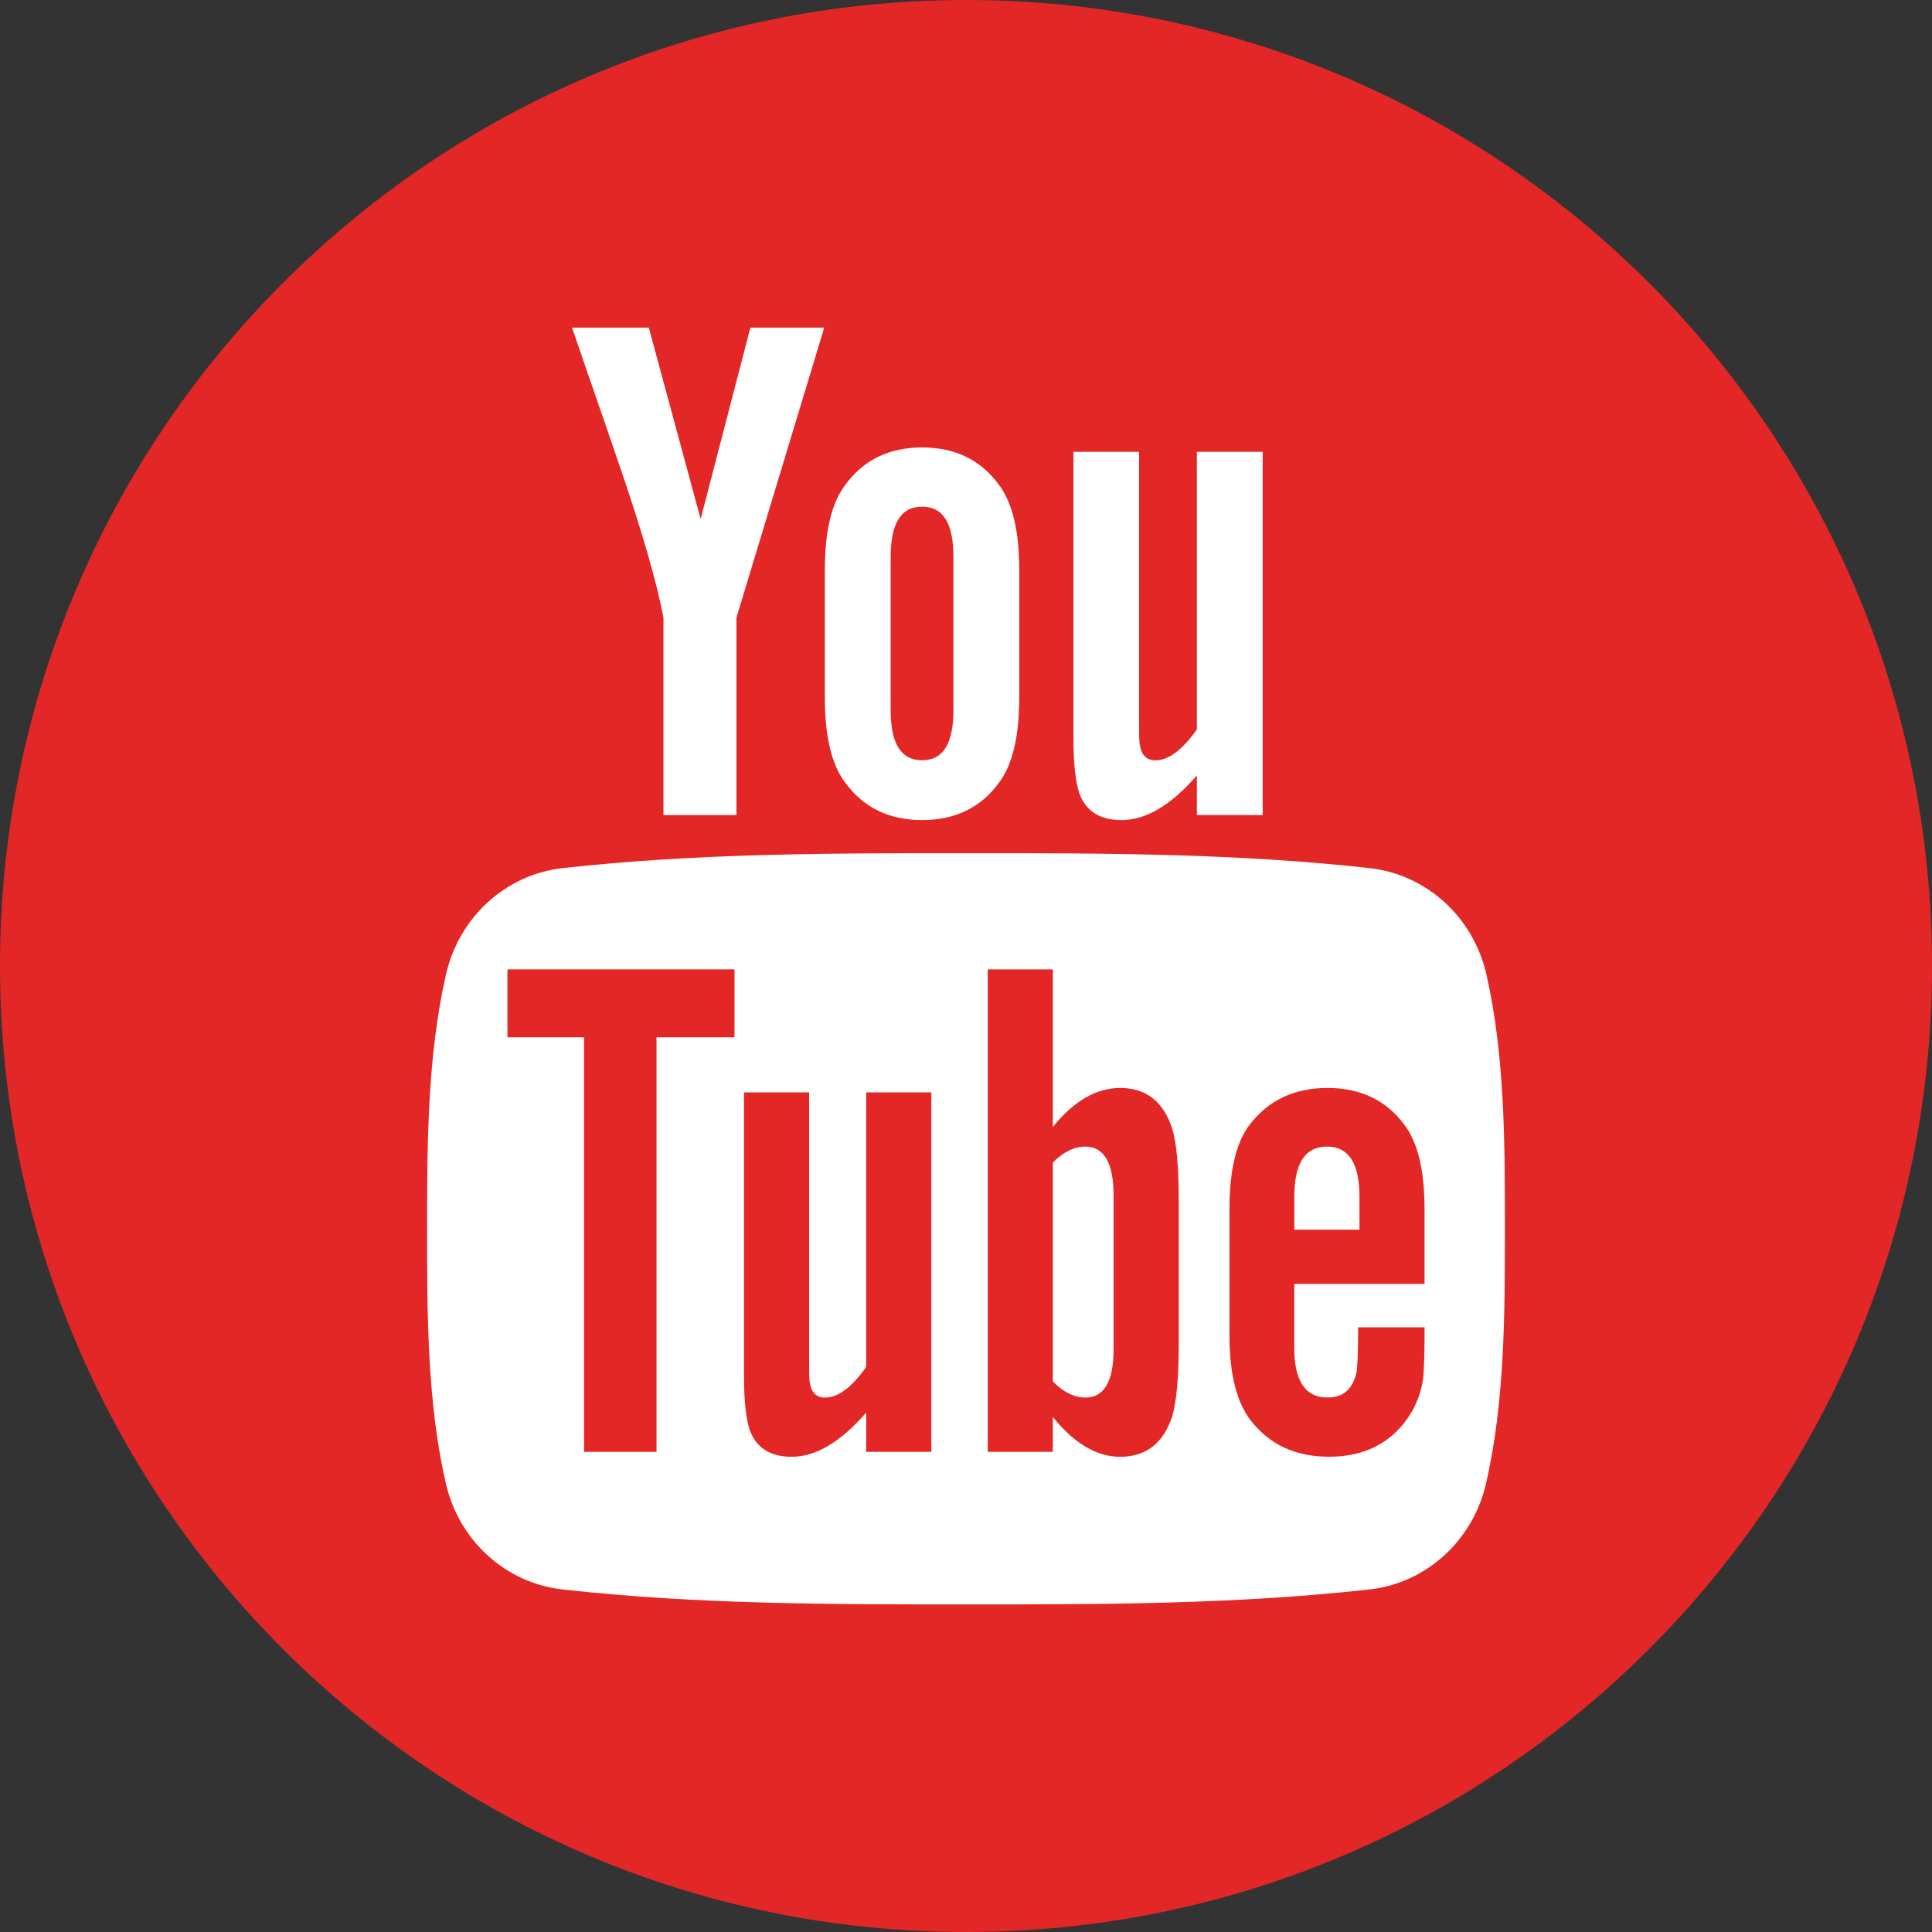
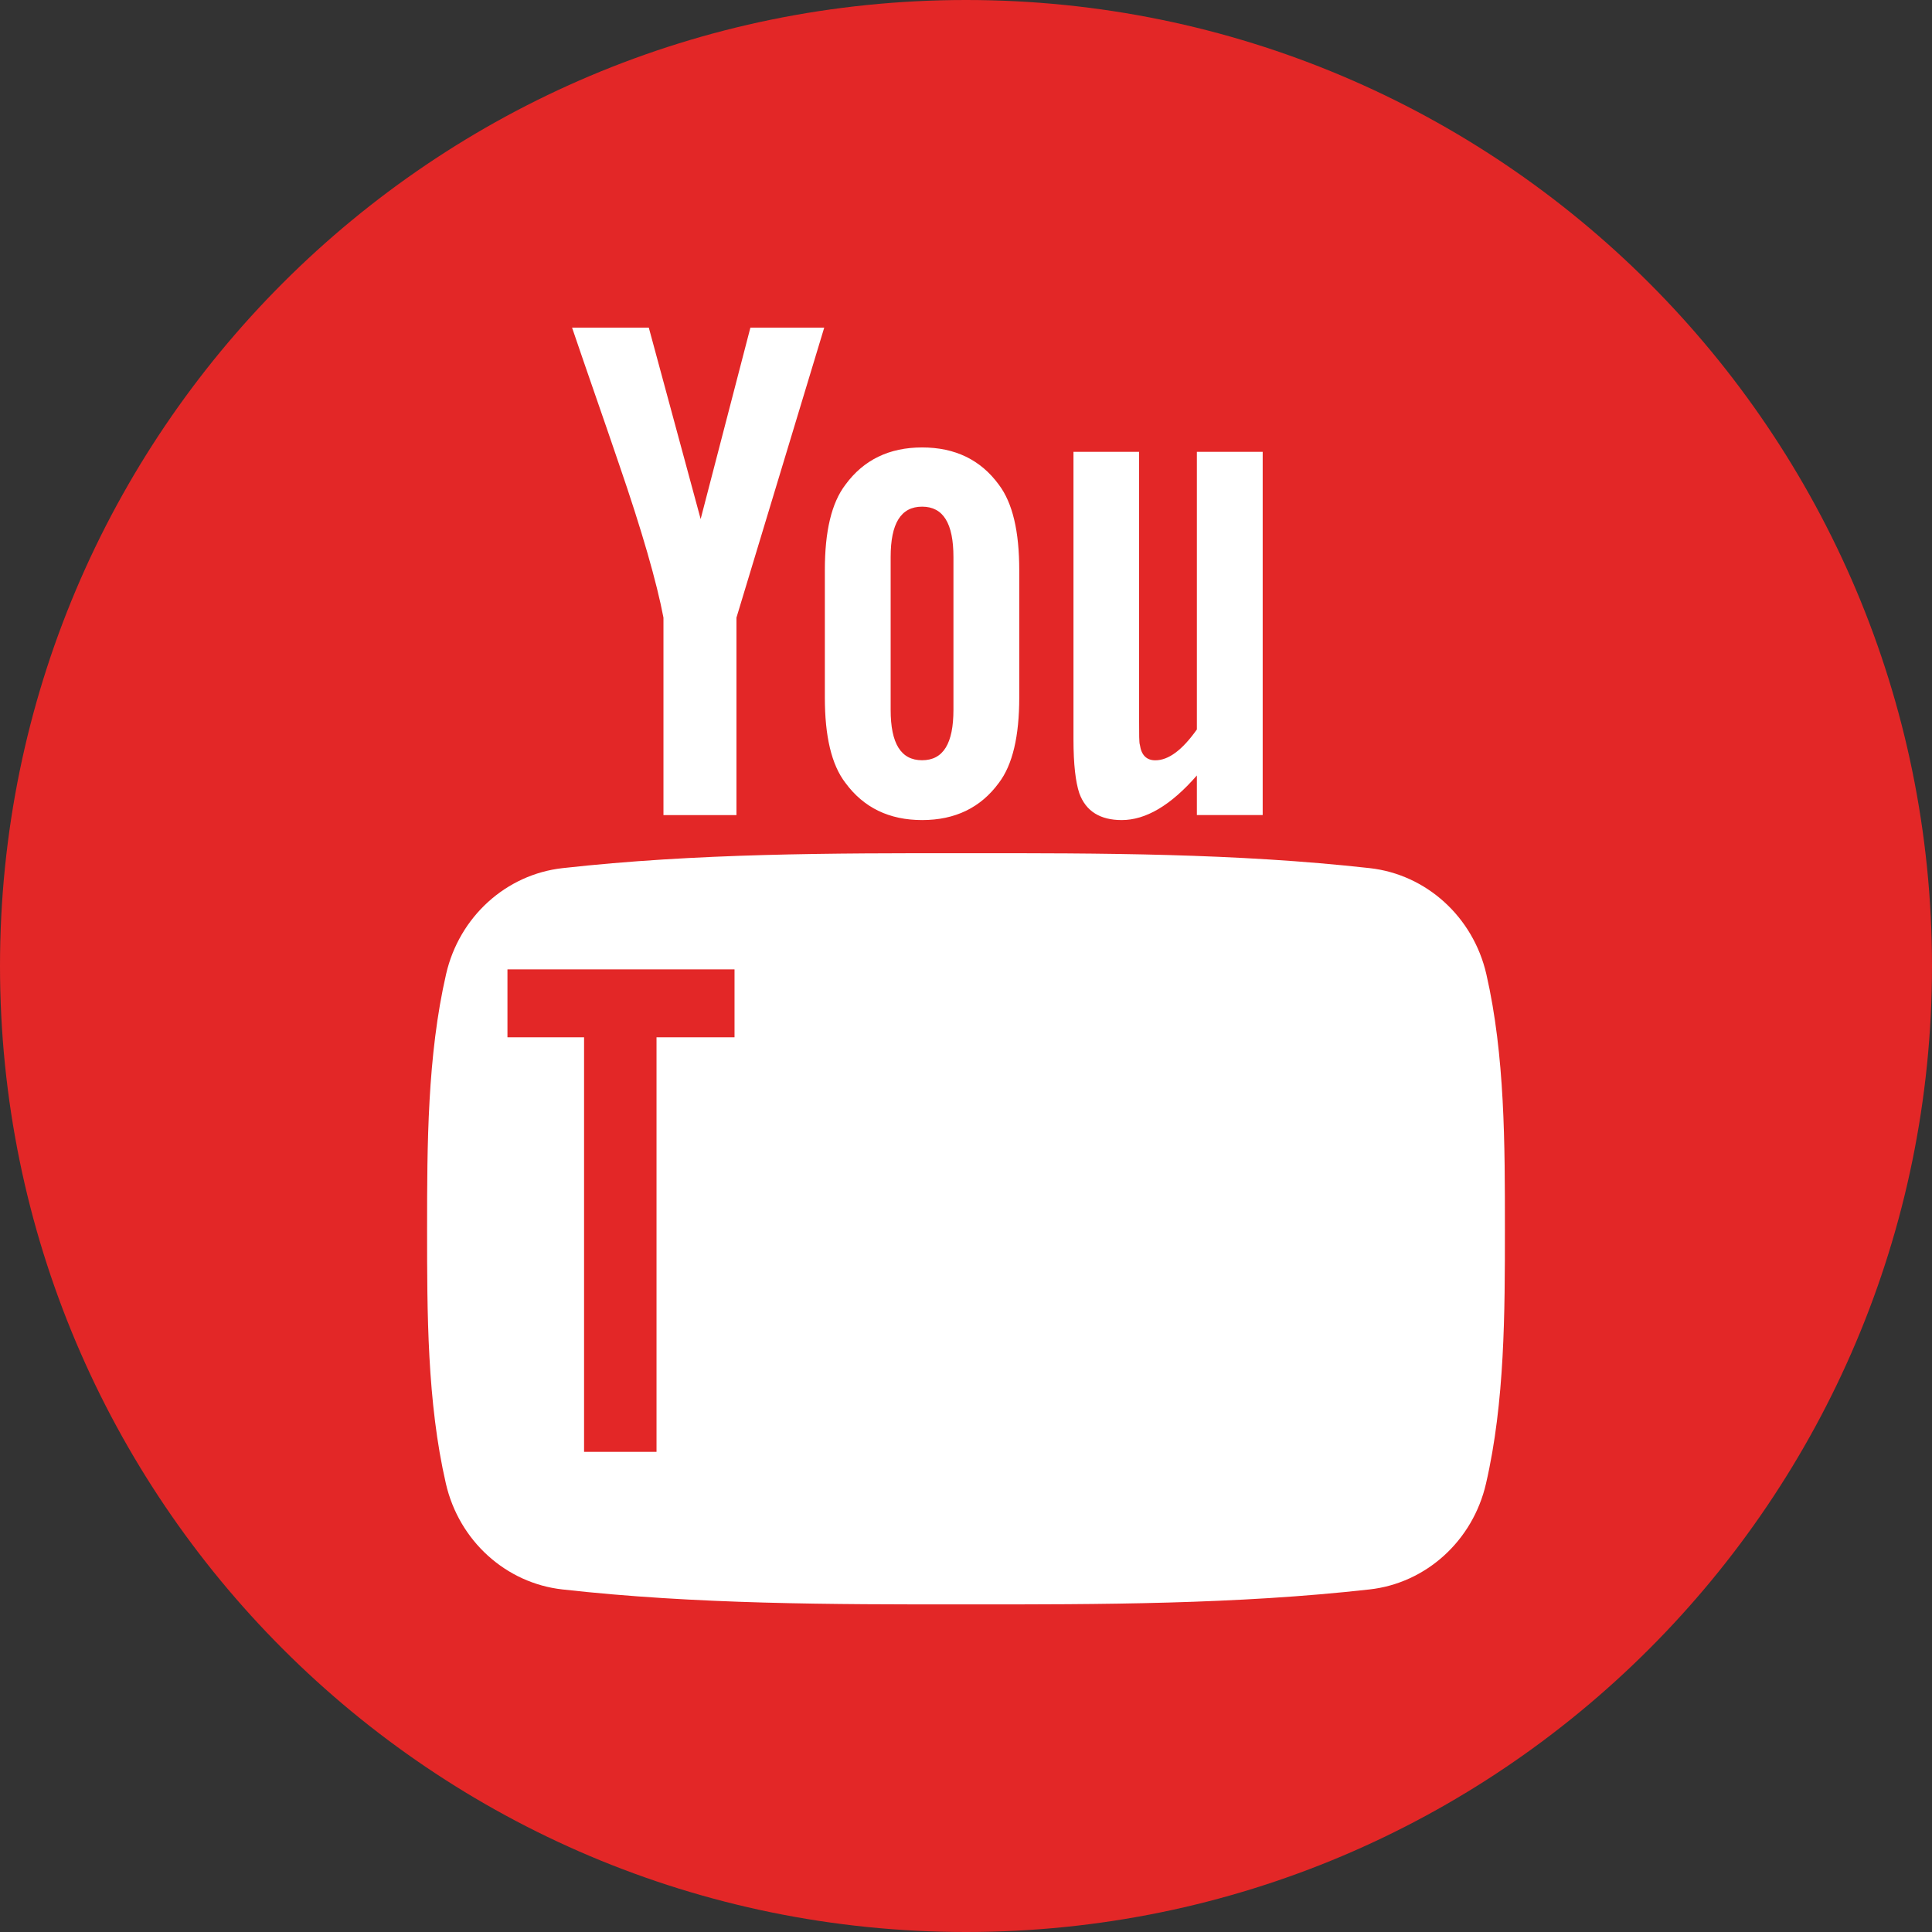
<svg xmlns="http://www.w3.org/2000/svg" width="32" height="32" viewBox="0 0 32 32" fill="none">
  <rect x="0" y="0" width="32" height="32" fill="#333333" stroke="none" />
  <circle cx="16" cy="16" r="13" fill="white" />
  <path d="M8.405 17.181H9.674V24.047H10.874V17.181H12.166V16.056H8.405V17.181Z" fill="#E32727" />
-   <path d="M18.553 18.02C18.156 18.02 17.786 18.237 17.438 18.666V16.056H16.36V24.047H17.438V23.47C17.799 23.915 18.169 24.129 18.553 24.129C18.982 24.129 19.271 23.903 19.415 23.46C19.488 23.207 19.524 22.811 19.524 22.26V19.889C19.524 19.325 19.488 18.932 19.415 18.693C19.271 18.246 18.982 18.02 18.553 18.02ZM18.445 22.344C18.445 22.883 18.287 23.148 17.976 23.148C17.799 23.148 17.618 23.063 17.438 22.882V19.254C17.618 19.075 17.799 18.991 17.976 18.991C18.287 18.991 18.445 19.266 18.445 19.803V22.344Z" fill="#E32727" />
-   <path d="M14.346 22.643C14.107 22.981 13.881 23.148 13.664 23.148C13.52 23.148 13.438 23.063 13.412 22.895C13.402 22.861 13.402 22.729 13.402 22.476V18.093H12.323V22.8C12.323 23.221 12.359 23.505 12.418 23.686C12.527 23.987 12.766 24.129 13.113 24.129C13.51 24.129 13.918 23.889 14.346 23.398V24.047H15.426V18.093H14.346V22.643Z" fill="#E32727" />
-   <path d="M15.273 12.592C15.624 12.592 15.792 12.314 15.792 11.757V9.226C15.792 8.67 15.624 8.392 15.273 8.392C14.921 8.392 14.752 8.67 14.752 9.226V11.757C14.752 12.314 14.921 12.592 15.273 12.592Z" fill="#E32727" />
+   <path d="M15.273 12.592C15.624 12.592 15.792 12.314 15.792 11.757V9.226C15.792 8.67 15.624 8.392 15.273 8.392C14.921 8.392 14.752 8.67 14.752 9.226V11.757C14.752 12.314 14.921 12.592 15.273 12.592" fill="#E32727" />
  <path d="M16 0C7.163 0 0 7.163 0 16C0 24.837 7.163 32 16 32C24.837 32 32 24.837 32 16C32 7.163 24.837 0 16 0ZM17.78 7.484H18.867V11.914C18.867 12.169 18.867 12.302 18.88 12.337C18.904 12.506 18.989 12.593 19.136 12.593C19.354 12.593 19.582 12.424 19.824 12.082V7.484H20.914V13.5H19.824V12.844C19.39 13.342 18.976 13.583 18.579 13.583C18.228 13.583 17.985 13.441 17.876 13.136C17.816 12.954 17.78 12.666 17.78 12.242V7.484ZM13.662 9.445C13.662 8.802 13.771 8.332 14.003 8.028C14.305 7.616 14.729 7.411 15.273 7.411C15.819 7.411 16.243 7.616 16.544 8.028C16.773 8.332 16.882 8.802 16.882 9.445V11.552C16.882 12.192 16.773 12.666 16.544 12.967C16.243 13.378 15.819 13.583 15.273 13.583C14.729 13.583 14.305 13.378 14.003 12.967C13.771 12.666 13.662 12.192 13.662 11.552V9.445ZM10.746 5.426L11.605 8.597L12.429 5.426H13.652L12.198 10.23V13.501H10.989V10.23C10.879 9.651 10.637 8.802 10.249 7.676C9.995 6.927 9.729 6.175 9.475 5.426H10.746ZM24.613 24.572C24.395 25.521 23.619 26.222 22.684 26.326C20.47 26.574 18.23 26.575 15.999 26.574C13.769 26.575 11.528 26.574 9.315 26.326C8.38 26.222 7.603 25.522 7.385 24.572C7.074 23.221 7.074 21.745 7.074 20.353C7.074 18.961 7.078 17.485 7.389 16.133C7.607 15.184 8.383 14.483 9.318 14.379C11.531 14.132 13.772 14.13 16.003 14.132C18.233 14.13 20.474 14.132 22.687 14.379C23.622 14.483 24.399 15.184 24.618 16.133C24.928 17.485 24.926 18.961 24.926 20.353C24.926 21.745 24.925 23.221 24.613 24.572Z" fill="#E32727" />
-   <path d="M21.989 18.02C21.437 18.02 21.009 18.223 20.697 18.63C20.468 18.931 20.364 19.397 20.364 20.033V22.119C20.364 22.752 20.481 23.22 20.71 23.519C21.022 23.925 21.452 24.128 22.016 24.128C22.579 24.128 23.022 23.915 23.32 23.483C23.451 23.292 23.536 23.075 23.572 22.836C23.582 22.728 23.595 22.489 23.595 22.141V21.984H22.495C22.495 22.416 22.481 22.656 22.471 22.715C22.41 23.003 22.255 23.147 21.989 23.147C21.619 23.147 21.437 22.872 21.437 22.322V21.266H23.595V20.032C23.595 19.396 23.488 18.931 23.261 18.63C22.96 18.223 22.531 18.02 21.989 18.02ZM22.517 20.368H21.438V19.817C21.438 19.266 21.619 18.991 21.979 18.991C22.336 18.991 22.517 19.267 22.517 19.817V20.368Z" fill="#E32727" />
</svg>